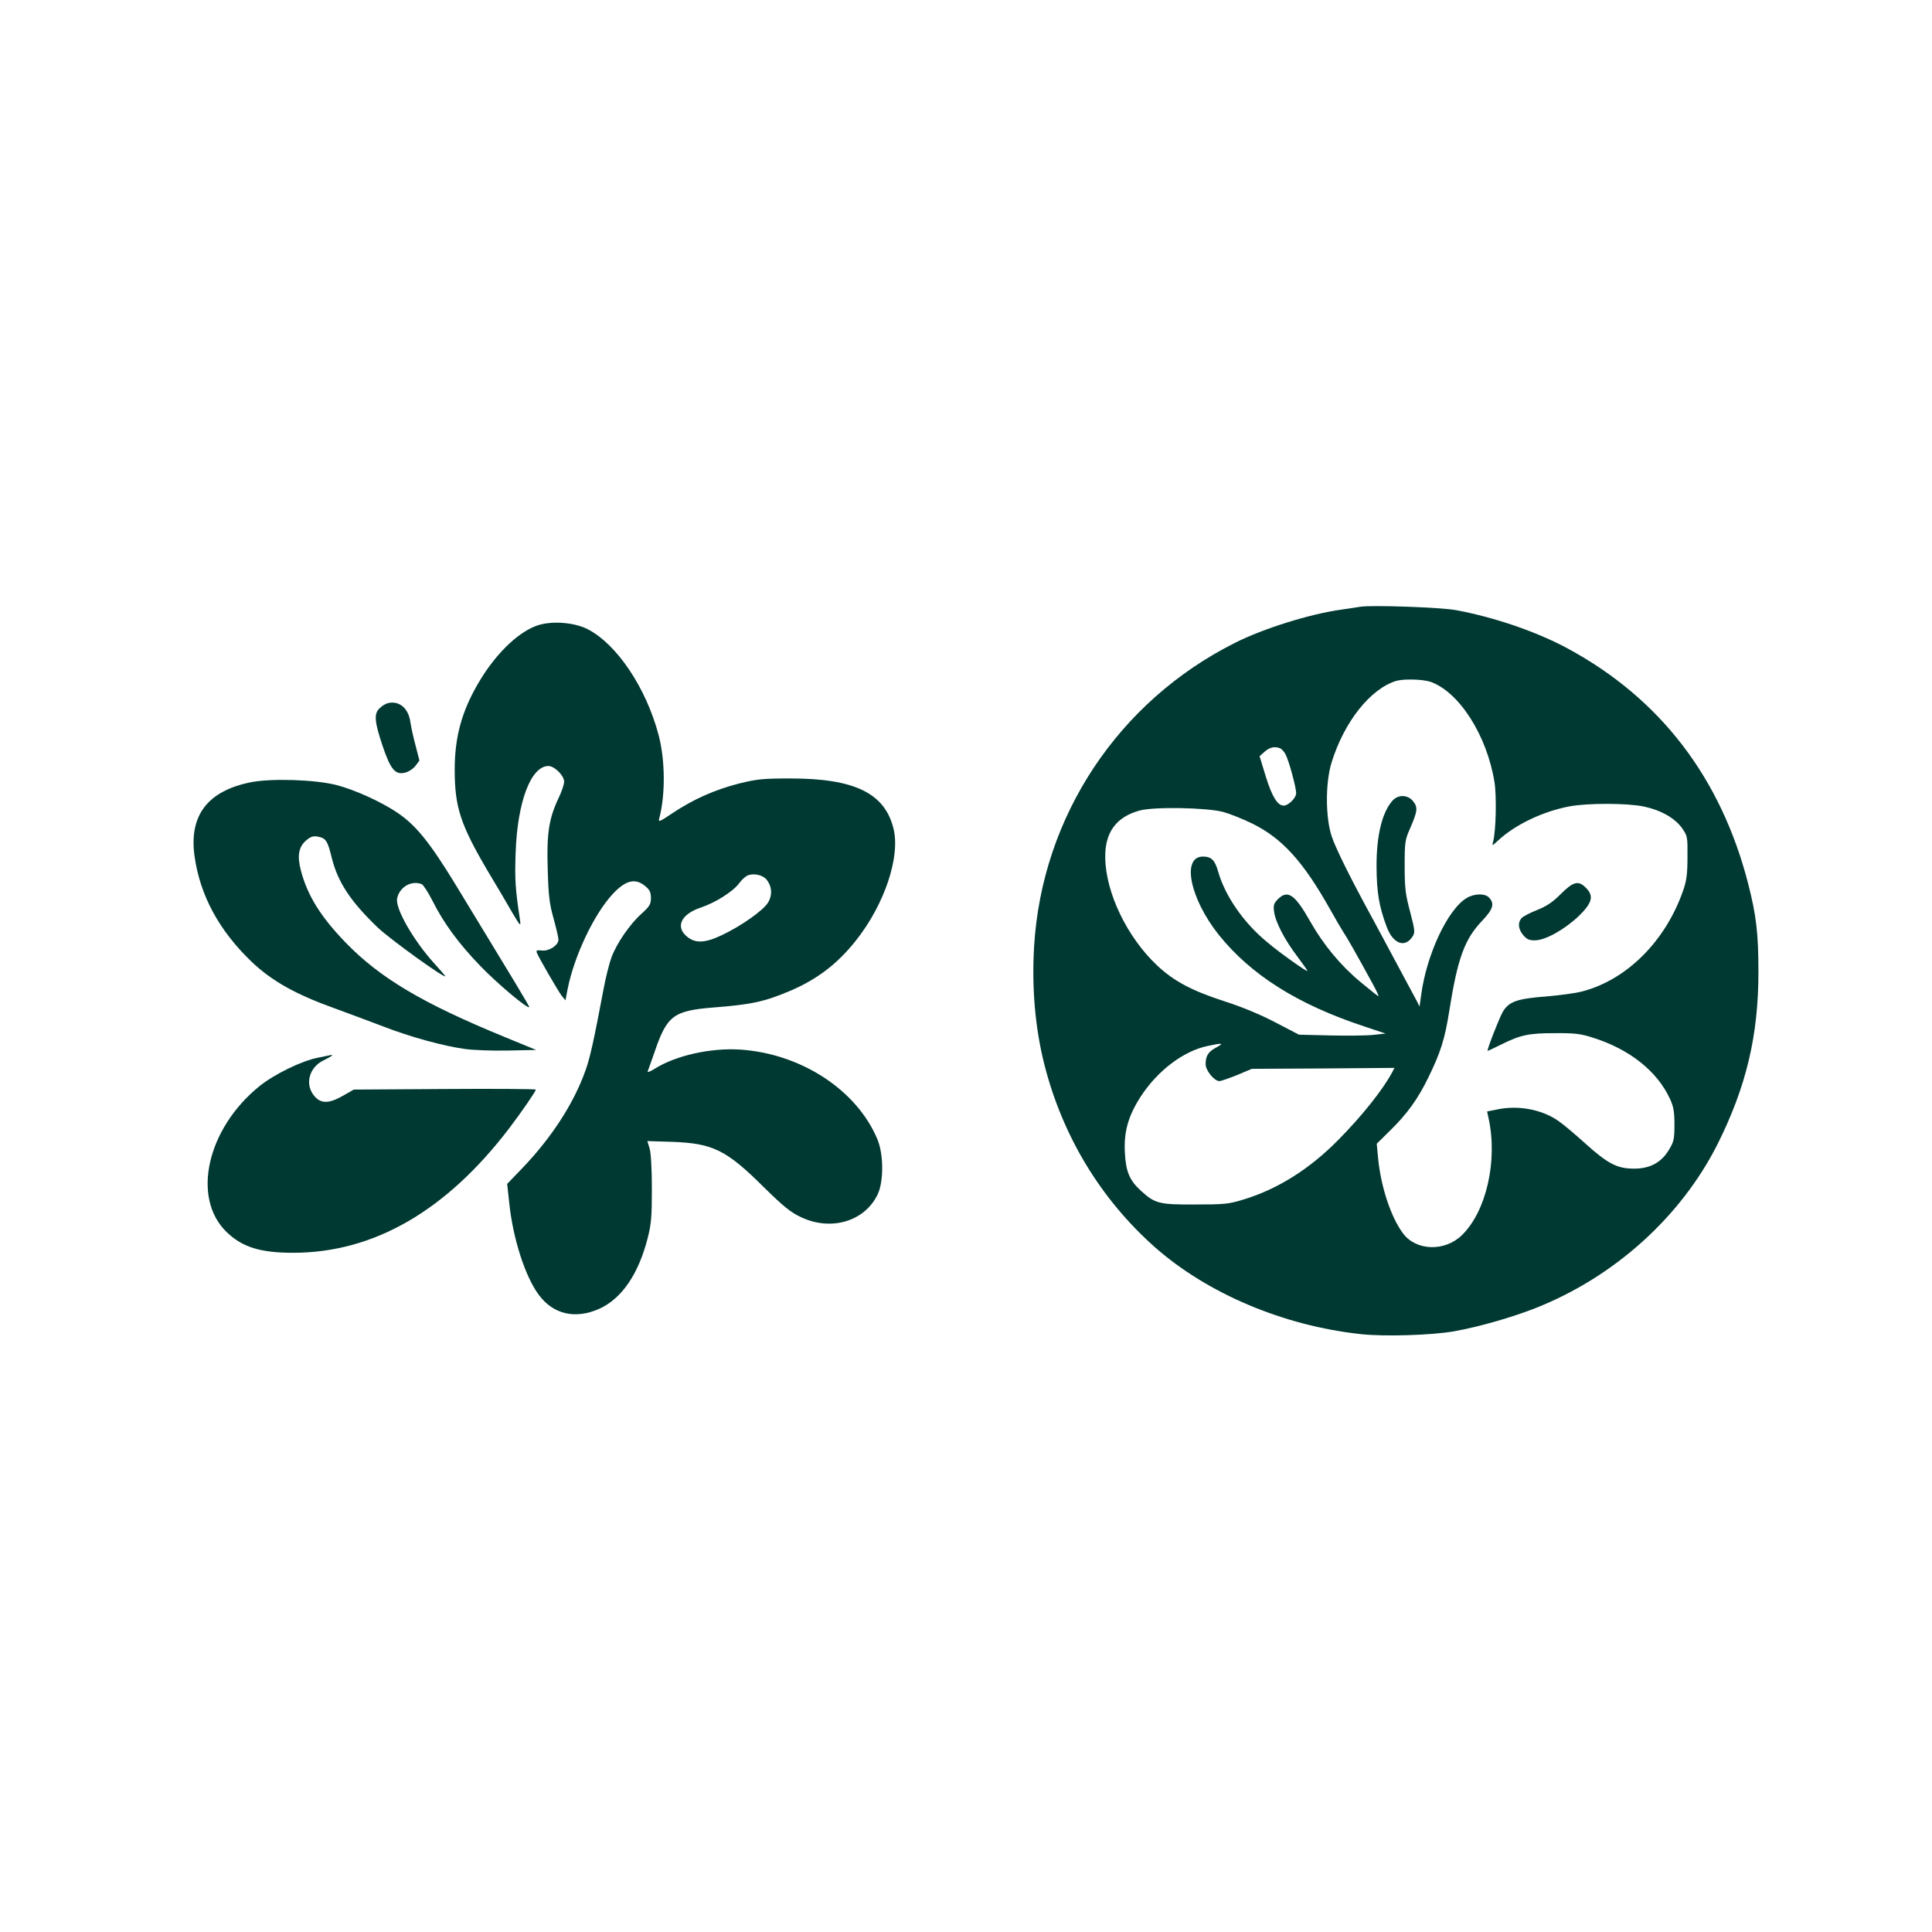
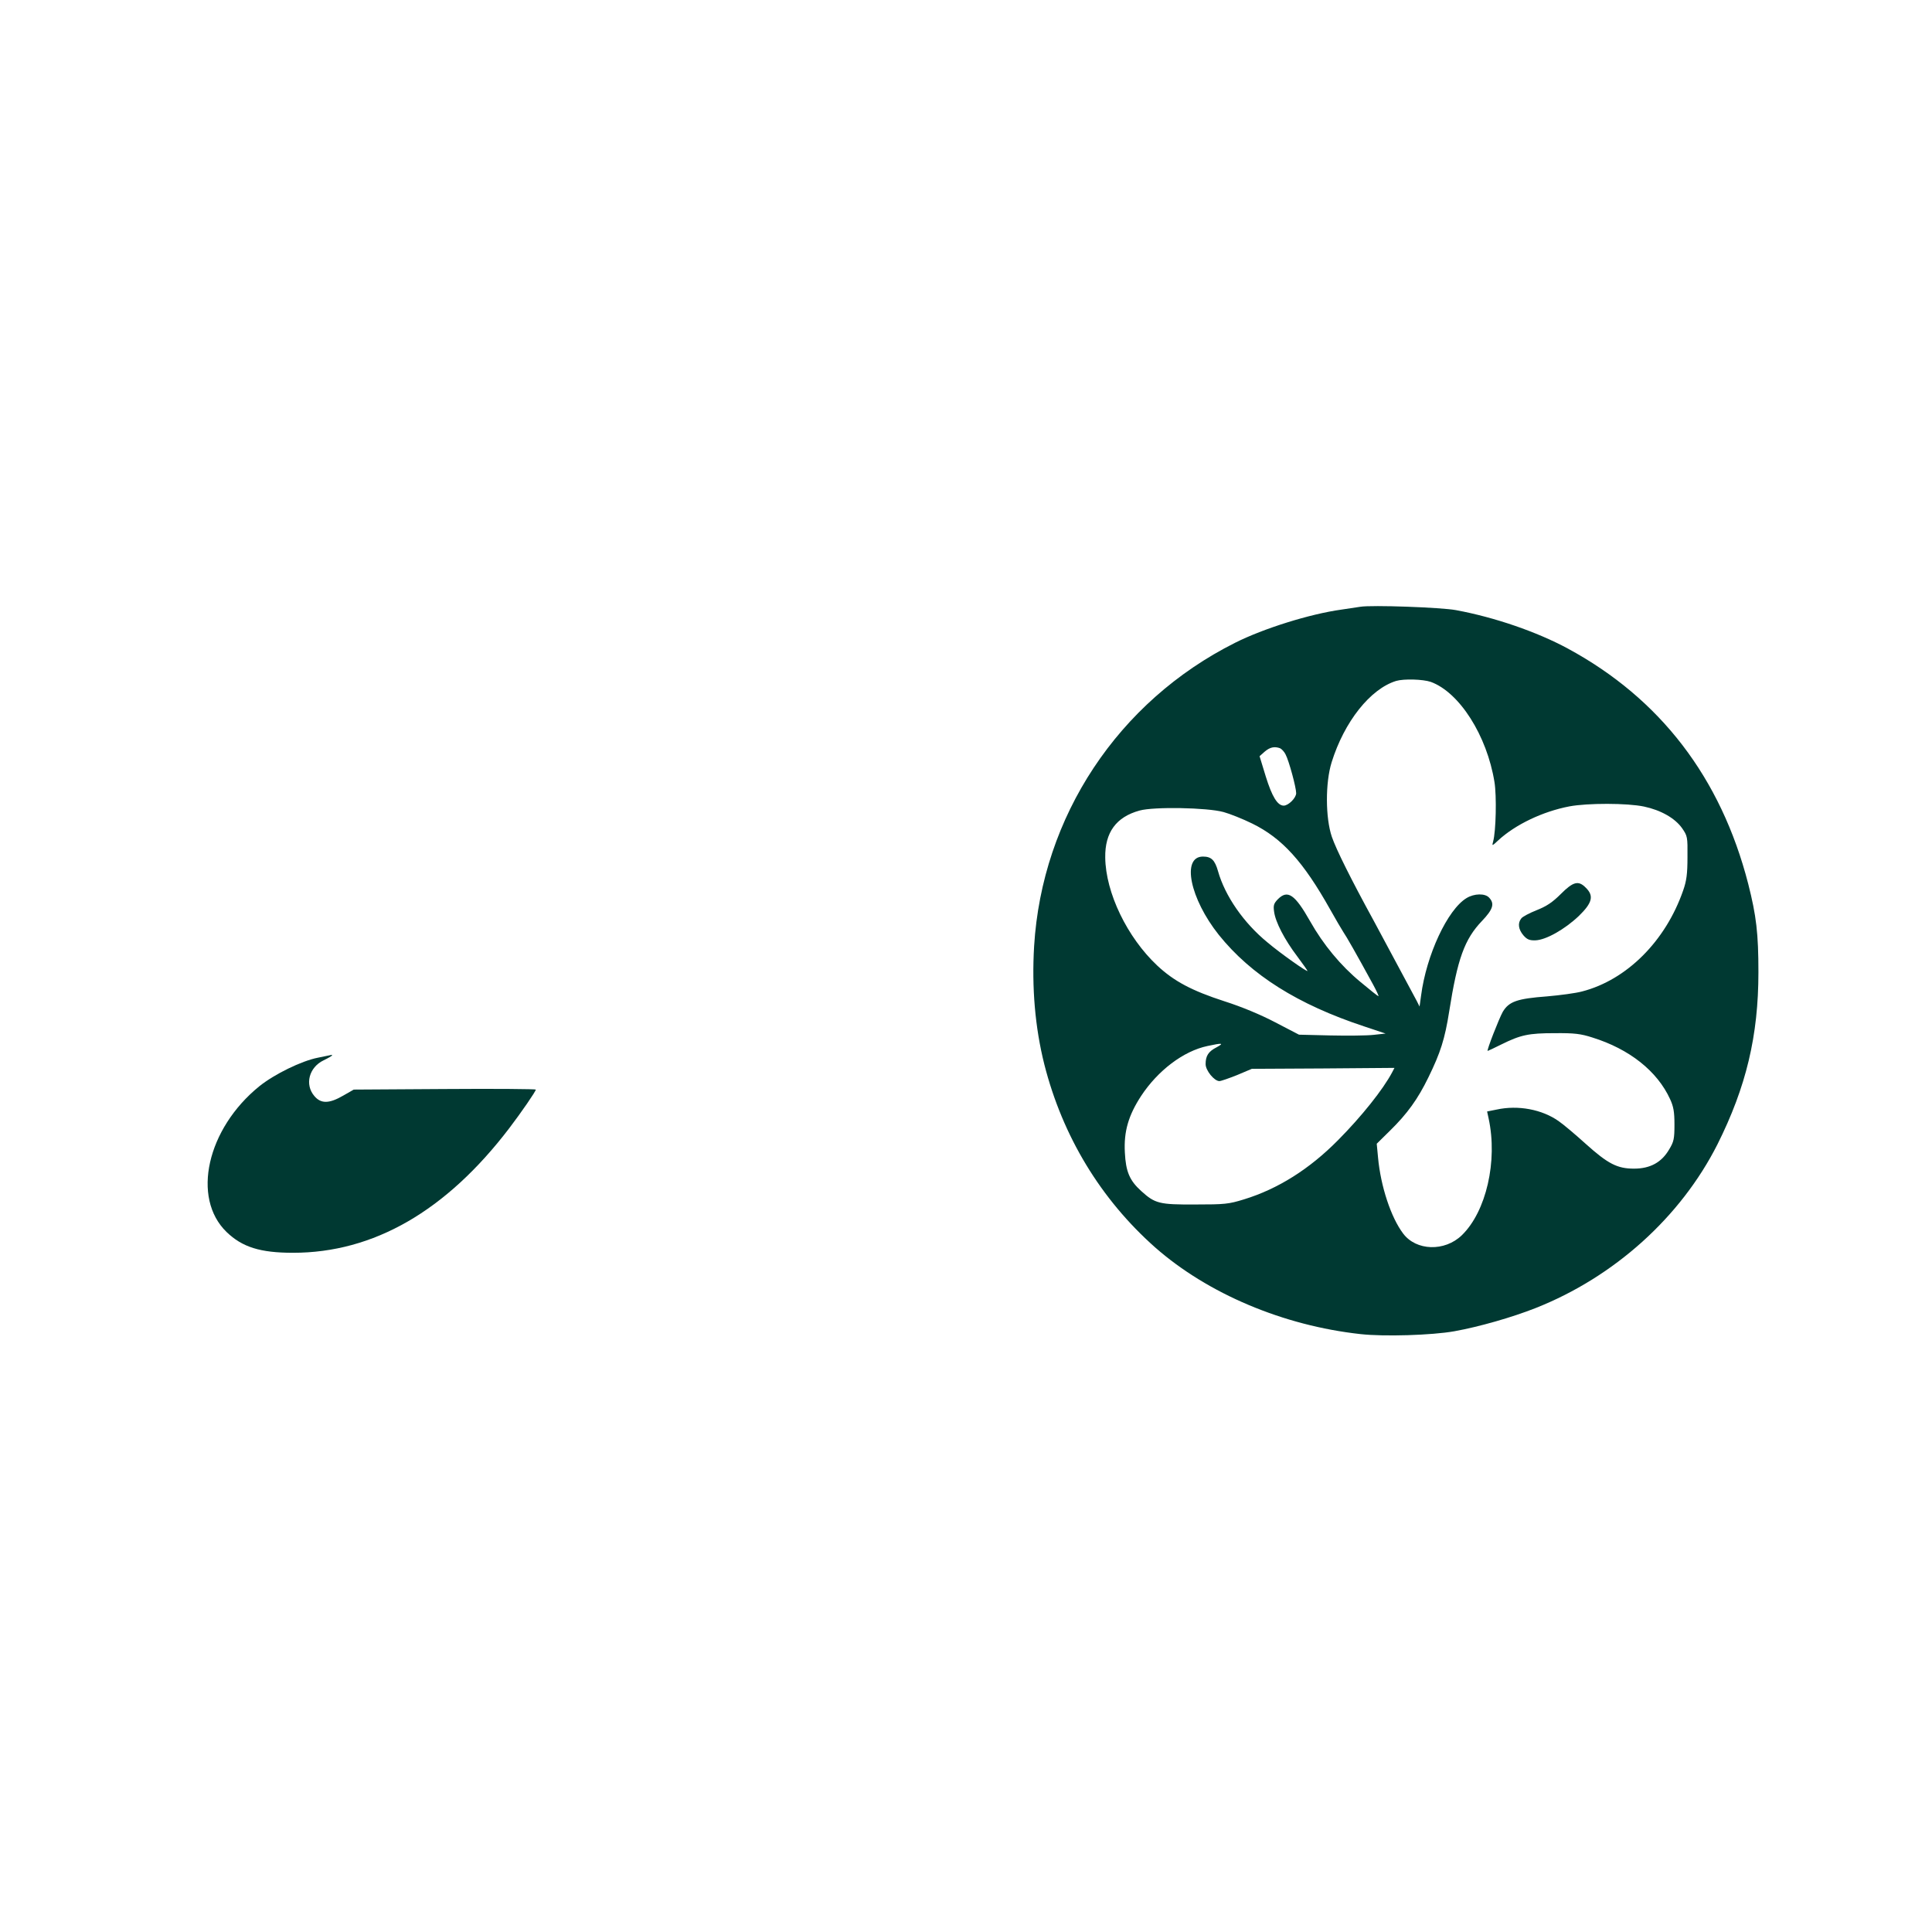
<svg xmlns="http://www.w3.org/2000/svg" version="1.0" width="1024pt" height="1024pt" viewBox="0 0 1024 1024" preserveAspectRatio="xMidYMid meet">
  <g transform="translate(0,1024) scale(0.1,-0.1)" fill="#003932" stroke="none">
    <path d="M7210 7024 c-14 -2 -59 -9 -100 -15 -167 -23 -413 -100 -564 -176 -620 -311 -1023 -920 -1065 -1608 -13 -220 5 -430 54 -626 97 -382 299 -715 588 -971 279 -245 678 -414 1088 -459 125 -14 379 -6 497 15 133 24 307 74 431 123 417 165 769 482 964 868 152 304 217 575 217 912 0 205 -11 299 -54 468 -145 564 -467 983 -957 1248 -163 88 -386 165 -591 203 -79 15 -449 28 -508 18z m373 -398 c152 -55 298 -284 338 -531 12 -74 8 -260 -7 -315 -7 -25 -6 -25 27 6 91 84 236 153 377 180 96 18 307 18 396 -1 89 -19 163 -61 201 -114 29 -42 30 -46 29 -154 0 -89 -5 -126 -23 -177 -93 -268 -299 -474 -536 -535 -33 -9 -116 -20 -185 -26 -159 -12 -202 -27 -235 -82 -20 -36 -87 -207 -80 -207 2 0 34 15 72 34 103 51 145 60 283 60 104 1 138 -3 200 -23 196 -61 344 -178 412 -327 18 -39 23 -67 23 -134 0 -75 -3 -91 -28 -132 -40 -69 -101 -102 -186 -102 -89 0 -138 25 -257 132 -53 48 -117 102 -143 120 -88 62 -215 86 -329 61 l-50 -10 8 -37 c49 -226 -13 -494 -142 -619 -91 -88 -242 -83 -311 9 -65 86 -119 251 -133 402 l-7 74 70 69 c92 90 148 168 204 283 64 131 87 203 110 349 44 279 81 383 174 480 58 61 68 91 38 123 -21 24 -79 23 -120 -2 -101 -61 -213 -302 -241 -517 l-8 -58 -15 30 c-54 101 -180 336 -228 425 -121 221 -199 378 -222 445 -34 100 -35 286 -1 395 67 215 205 389 342 431 41 12 142 9 183 -5z m-798 -352 c8 -4 22 -18 29 -33 18 -34 56 -175 56 -205 0 -25 -41 -66 -66 -66 -33 0 -62 48 -95 154 l-33 108 27 24 c28 24 52 29 82 18z m-300 -338 c33 -9 101 -36 152 -61 159 -78 271 -202 413 -455 29 -52 61 -106 70 -120 16 -23 67 -112 157 -277 19 -35 32 -63 29 -63 -3 0 -46 34 -96 76 -104 86 -196 197 -266 321 -81 143 -119 169 -171 117 -21 -22 -25 -32 -20 -66 7 -55 56 -149 122 -236 30 -40 55 -76 55 -78 0 -8 -141 91 -212 151 -126 103 -225 246 -262 377 -17 60 -36 78 -80 78 -115 0 -69 -223 84 -415 171 -213 419 -369 770 -485 l114 -38 -64 -7 c-36 -4 -139 -5 -230 -3 l-165 4 -125 65 c-78 41 -179 83 -270 112 -173 56 -267 106 -356 189 -160 150 -274 387 -276 573 -2 133 58 215 182 249 75 21 359 16 445 -8z m-37 -1247 c-43 -22 -58 -45 -58 -89 0 -34 46 -90 73 -90 9 0 51 15 94 32 l78 33 378 2 378 3 -12 -23 c-48 -91 -162 -234 -287 -360 -151 -153 -319 -259 -499 -314 -81 -25 -102 -27 -258 -27 -191 -1 -213 5 -286 71 -62 56 -82 103 -87 205 -6 111 19 196 86 299 89 135 224 238 352 265 79 17 90 16 48 -7z" />
-     <path d="M7382 5998 c-56 -61 -87 -186 -86 -353 1 -135 13 -209 54 -318 33 -89 96 -113 136 -52 15 23 14 31 -12 132 -25 93 -29 127 -29 243 0 127 2 139 29 200 39 90 42 110 16 143 -28 35 -77 37 -108 5z" />
    <path d="M8273 5502 c-44 -44 -75 -65 -128 -86 -38 -15 -76 -35 -82 -44 -20 -25 -15 -58 11 -89 19 -22 32 -28 64 -27 56 2 155 58 230 129 72 70 81 107 37 150 -39 40 -67 32 -132 -33z" />
-     <path d="M2837 6921 c-103 -41 -219 -158 -305 -307 -86 -149 -122 -283 -122 -454 0 -198 31 -291 173 -533 47 -78 106 -178 131 -222 45 -76 47 -78 42 -40 -25 164 -28 214 -23 355 9 270 81 460 174 460 32 0 83 -51 83 -83 0 -14 -13 -54 -30 -88 -51 -108 -63 -188 -57 -377 4 -140 9 -182 31 -260 14 -51 26 -102 26 -112 0 -30 -49 -62 -88 -58 -26 3 -31 1 -27 -11 10 -26 113 -204 133 -230 l19 -23 12 62 c35 175 141 398 240 503 67 72 119 84 170 41 25 -20 31 -34 31 -64 0 -33 -7 -44 -51 -84 -61 -55 -130 -155 -158 -230 -11 -30 -30 -104 -41 -163 -54 -286 -73 -371 -97 -437 -62 -175 -181 -358 -338 -521 l-77 -80 11 -100 c19 -187 84 -390 156 -487 77 -105 195 -132 323 -74 118 54 206 184 254 371 20 77 23 116 23 265 0 105 -5 190 -12 213 l-12 39 132 -4 c215 -8 286 -42 486 -241 105 -103 142 -133 198 -159 158 -74 335 -22 404 120 33 67 33 212 0 292 -108 261 -403 455 -727 477 -157 10 -341 -31 -453 -101 -24 -15 -41 -22 -38 -14 3 7 19 54 37 104 65 191 100 217 310 234 205 16 272 31 407 88 143 61 250 142 348 265 153 192 239 448 200 598 -47 186 -208 263 -545 263 -146 0 -177 -3 -274 -27 -126 -32 -243 -84 -352 -157 -68 -46 -76 -49 -70 -28 33 124 32 307 -3 441 -66 251 -222 484 -378 563 -76 38 -201 45 -276 15z m1225 -1342 c30 -36 33 -84 8 -124 -26 -41 -138 -121 -243 -171 -90 -43 -142 -45 -186 -8 -63 52 -31 119 74 154 78 26 172 86 203 129 13 18 33 36 45 41 31 13 79 3 99 -21z" />
-     <path d="M2055 6513 c-11 -3 -30 -14 -42 -26 -32 -29 -29 -70 15 -201 43 -127 68 -156 123 -140 18 5 41 21 52 36 l20 27 -20 78 c-12 43 -24 99 -28 126 -10 74 -60 115 -120 100z" />
-     <path d="M1335 6095 c-233 -45 -334 -175 -304 -392 29 -209 130 -395 303 -561 108 -102 230 -171 441 -247 72 -26 186 -69 255 -95 144 -56 319 -104 435 -120 44 -6 147 -10 229 -8 l148 3 -168 69 c-434 178 -659 312 -840 498 -134 138 -204 251 -239 383 -21 79 -12 127 28 161 24 20 37 24 61 20 44 -9 52 -21 75 -115 32 -127 99 -229 243 -367 66 -63 358 -273 358 -258 0 2 -24 30 -54 63 -113 123 -213 297 -201 350 13 60 75 96 130 75 9 -4 34 -43 57 -88 59 -118 139 -227 253 -345 88 -92 251 -229 260 -219 3 3 -86 149 -392 652 -137 224 -209 312 -306 378 -87 59 -231 124 -327 148 -115 28 -334 35 -445 15z" />
    <path d="M1685 4634 c-87 -17 -230 -87 -310 -151 -278 -225 -361 -592 -174 -773 83 -80 178 -110 352 -110 427 0 811 221 1146 660 64 84 141 196 141 205 0 3 -217 5 -482 3 l-483 -3 -56 -32 c-74 -43 -118 -44 -153 -2 -52 61 -28 152 49 189 25 12 45 24 45 26 0 2 -1 4 -2 3 -2 0 -34 -7 -73 -15z" />
  </g>
</svg>